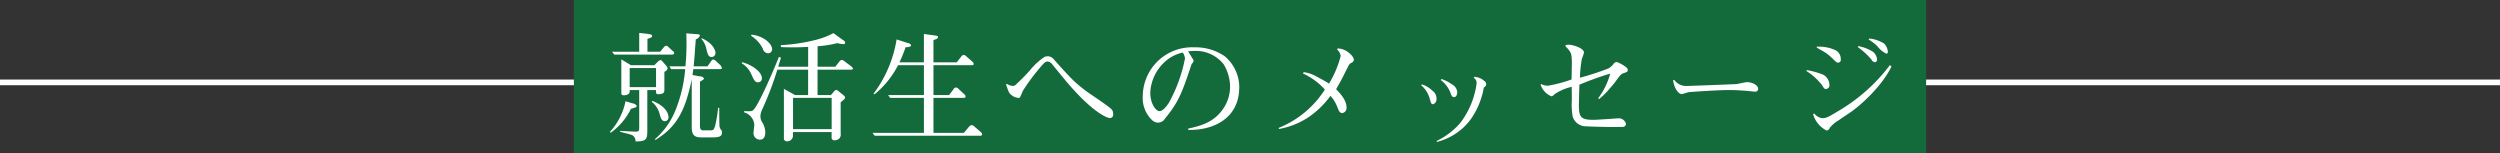
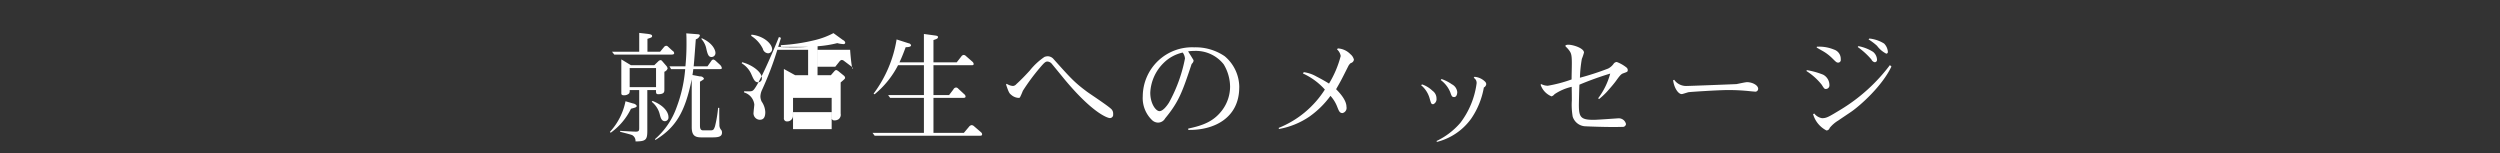
<svg xmlns="http://www.w3.org/2000/svg" id="グループ_37" data-name="グループ 37" width="440" height="27" viewBox="0 0 440 27">
  <rect x="0" y="0" width="440" height="27" fill="#333333" stroke="none" />
  <defs>
    <style>
      .cls-1, .cls-3 {
        fill: #fff;
      }

      .cls-2 {
        fill: #136b3c;
      }

      .cls-3 {
        fill-rule: evenodd;
      }
    </style>
  </defs>
-   <rect id="長方形_17" data-name="長方形 17" class="cls-1" y="14" width="440" height="1" />
-   <rect id="長方形_18" data-name="長方形 18" class="cls-2" x="101" width="238" height="27" />
-   <path id="就活生へのメッセージ" class="cls-3" d="M237.5,2343.05a1.021,1.021,0,0,0-.273-0.51l-0.693-.8a0.4,0.4,0,0,0-.273-0.16,0.685,0.685,0,0,0-.4.21l-0.714.69h-4.094l-1.7-1.03v5.84c0,0.29,0,.48.483,0.48a1.241,1.241,0,0,0,.9-0.34,1.008,1.008,0,0,0,.084-0.58h1.68v6.59c0,0.5,0,.73-0.609.73-0.294,0-2.457-.12-2.751-0.14v0.16c0.294,0.09,1.806.45,2.121,0.59a1.163,1.163,0,0,1,.588,1.11c1.847,0,2.078-.31,2.078-1.88v-7.16h1.533c-0.021.54,0.021,0.73,0.378,0.73,1.092,0,1.092-.44,1.092-0.8v-3.15A0.935,0.935,0,0,0,237.5,2343.05Zm-2.037,3.29h-4.64v-3.36h4.64v3.36Zm10.456-6.05c0-.35-0.357-1.65-2.393-2.56l-0.1.11a3.6,3.6,0,0,1,.9,1.8c0.21,0.93.4,1.39,0.861,1.39A0.683,0.683,0,0,0,245.916,2340.29Zm1.155,14.05a0.894,0.894,0,0,0-.1-0.42,1.3,1.3,0,0,1-.357-0.99c-0.021-.46-0.042-2.79-0.021-2.93l-0.21-.03a21.468,21.468,0,0,1-.546,3.26c-0.189.52-.252,0.71-0.756,0.71h-1.343c-0.546,0-.546-0.52-0.546-0.92v-7.64c0.693-.42.693-0.42,0.693-0.57a0.7,0.7,0,0,0-.693-0.36l-1.323-.25c0.042-.27.084-0.46,0.147-1.03h4.22c0.714,0,.8,0,0.8-0.23a1.119,1.119,0,0,0-.336-0.55l-0.819-.75a0.832,0.832,0,0,0-.357-0.17,0.545,0.545,0,0,0-.336.25l-0.672.95h-2.435c0.084-.67.315-3.99,0.378-4.75a1.082,1.082,0,0,0,.714-0.65c0-.23-0.189-0.23-0.714-0.27l-1.68-.13c0.042,0.55.042,1.01,0.042,1.77a39.305,39.305,0,0,1-.189,4.03h-2.813l0.294,0.5h2.477a24.4,24.4,0,0,1-1.512,6.72,13.247,13.247,0,0,1-3.8,5.59l0.063,0.16c3.611-2.22,5.228-4.91,6.4-10.68v8.42c0,1.53.63,1.8,1.722,1.8h1.868C246.4,2355.18,247.071,2355.08,247.071,2354.34Zm-8.419-14a0.573,0.573,0,0,0-.315-0.42l-0.819-.76a0.455,0.455,0,0,0-.273-0.1,0.507,0.507,0,0,0-.357.19l-0.714.86h-2.226v-2.27c0.735-.25.819-0.27,0.819-0.51,0-.21-0.231-0.31-0.966-0.39l-1.3-.15v3.32h-4.787l0.4,0.5H237.9C238.4,2340.61,238.652,2340.61,238.652,2340.34Zm-1.008,11.23c0-.61-0.525-1.91-2.814-2.81l-0.126.16a4.059,4.059,0,0,1,1.407,2.19c0.147,0.56.294,1.22,0.924,1.22A0.65,0.65,0,0,0,237.644,2351.57Zm-5.564-1.91a0.837,0.837,0,0,0-.63-0.44l-1.365-.4a11.164,11.164,0,0,1-2.75,5.4l0.147,0.14a11.234,11.234,0,0,0,3.569-4.22c0.273-.08.462-0.12,0.714-0.21A0.435,0.435,0,0,0,232.08,2349.66Zm38.028-6.59a0.543,0.543,0,0,0-.252-0.36l-1.26-.95a0.81,0.81,0,0,0-.441-0.21,0.641,0.641,0,0,0-.42.28l-0.734.92h-3.108v-3.61a19.833,19.833,0,0,0,3.464-.55,4.915,4.915,0,0,0,1.05.17,0.3,0.3,0,0,0,.357-0.23,0.646,0.646,0,0,0-.4-0.48l-1.679-1.22a13.731,13.731,0,0,1-3.234,1.22,32.34,32.34,0,0,1-6.047.9l0.063,0.34c0.525,0.02,1.176.04,2.163,0.04,0.9,0,1.659-.02,2.6-0.08v3.5h-5.27c0.063-.23.42-1.34,0.483-1.59l-0.357-.15c-1.154,2.9-3.506,8.25-4.43,9.28-0.294.31-.42,0.31-1.7,0.27v0.21a2.509,2.509,0,0,1,1.8,2.12c0,0.19-.126,1.14-0.126,1.35a1.141,1.141,0,0,0,1.092,1.34c0.609,0,.966-0.38.966-1.34a3.468,3.468,0,0,0-.63-1.85,2.2,2.2,0,0,1-.231-0.9,2.934,2.934,0,0,1,.294-1.18,55.26,55.26,0,0,0,2.687-7.05h5.417v4.47h-2.288l-1.974-1.09v8.63a0.523,0.523,0,0,0,.567.6,1,1,0,0,0,1.029-1.05v-0.58h6.8v0.9a0.468,0.468,0,0,0,.525.55,1.274,1.274,0,0,0,.713-0.21,1.019,1.019,0,0,0,.357-0.99v-5.48c0.714-.61.777-0.65,0.777-0.84a0.552,0.552,0,0,0-.189-0.34l-0.9-.73a1.2,1.2,0,0,0-.482-0.28,0.608,0.608,0,0,0-.315.21l-0.609.7h-2.352v-4.47h5.732C269.877,2343.26,270.108,2343.26,270.108,2343.07Zm-3.737,10.66h-6.8v-5.5h6.8v5.5Zm-10.477-14.04c0-1.01-1.533-2.38-3.633-2.59l-0.063.21a5.579,5.579,0,0,1,2.058,2.27,1.028,1.028,0,0,0,.9.8A0.719,0.719,0,0,0,255.894,2339.69Zm-1.806,5.08c0-1.16-1.827-2.4-3.485-2.82l-0.063.19a4.235,4.235,0,0,1,1.742,2.04c0.378,0.84.588,1.3,1.113,1.3A0.653,0.653,0,0,0,254.088,2344.77Zm38.763,9.84a0.526,0.526,0,0,0-.189-0.33l-1.218-1.05a0.741,0.741,0,0,0-.42-0.21,0.7,0.7,0,0,0-.483.29l-0.9,1.07h-5.354v-6.15h5.06c0.42,0,.588-0.02.588-0.25a0.561,0.561,0,0,0-.231-0.4l-1.05-.97a0.55,0.55,0,0,0-.378-0.21,0.58,0.58,0,0,0-.483.34l-0.756.99h-2.75v-5.25h6.676c0.21,0,.4,0,0.4-0.23a0.624,0.624,0,0,0-.231-0.4l-1.133-.99a0.621,0.621,0,0,0-.378-0.19,0.57,0.57,0,0,0-.441.28l-0.8,1.02h-4.094v-3.92c0.5-.17.8-0.25,0.8-0.53,0-.19-0.23-0.23-0.482-0.27l-2-.27v4.99h-4.3c0.4-.84.693-1.59,1.092-2.66,0.524-.02.944-0.06,0.944-0.36a0.516,0.516,0,0,0-.42-0.33l-2.12-.68a21.641,21.641,0,0,1-4.052,9.54l0.168,0.12a16.084,16.084,0,0,0,4.136-5.12h4.556v5.25h-6.3l0.357,0.5h5.942v6.15h-9.049l0.378,0.51h18.392C292.683,2354.89,292.851,2354.89,292.851,2354.61Zm23.058-3.52a1.107,1.107,0,0,0-.252-0.82c-0.42-.51-3.632-2.61-4.325-3.11-2.2-1.64-2.814-2.31-5.879-5.73a1.388,1.388,0,0,0-1.071-.53,1.9,1.9,0,0,0-.546.11,11.578,11.578,0,0,0-2.6,2.41c-0.714.78-1.491,1.6-2.373,2.4a0.844,0.844,0,0,1-.588.31,2.334,2.334,0,0,1-1.091-.38l-0.126.11c0.419,1.26.566,1.57,0.881,1.8a2.11,2.11,0,0,0,1.344.57,0.276,0.276,0,0,0,.231-0.1,11.146,11.146,0,0,0,.5-1.14,36.549,36.549,0,0,1,3.044-4.11c0.714-.84.945-1.05,1.281-1.05a1.063,1.063,0,0,1,.756.38c0.021,0.02,1.932,2.35,2.289,2.79,5.081,6.09,7.642,6.78,7.936,6.78A0.575,0.575,0,0,0,315.909,2351.09Zm22.2-4.71a7.141,7.141,0,0,0-2.561-5.48,9.075,9.075,0,0,0-5.375-1.57,8.674,8.674,0,0,0-9.05,8.61,5.355,5.355,0,0,0,1.68,4.24,1.566,1.566,0,0,0,1.029.4,1.443,1.443,0,0,0,1.239-.76c2.414-2.9,3.044-4.74,4.577-9.32a0.788,0.788,0,0,1,.126-0.29,0.952,0.952,0,0,0,.294-0.51,0.486,0.486,0,0,0-.105-0.27c-0.084-.15-0.567-0.93-0.861-1.39a8.625,8.625,0,0,1,1.134-.08,6.241,6.241,0,0,1,5.123,2.35,7.763,7.763,0,0,1,1.134,3.95,6.954,6.954,0,0,1-1.26,3.95c-1.533,2.16-3.507,2.87-6.11,3.42v0.23C333.718,2353.96,338.106,2351.72,338.106,2346.38Zm-9.553-5.1a26.443,26.443,0,0,1-2.813,7.77c-0.357.57-1.071,1.51-1.68,1.51-0.63,0-1.617-1.3-1.617-3.25a7.828,7.828,0,0,1,2.31-5.19,6.844,6.844,0,0,1,3.4-1.87A2.036,2.036,0,0,1,328.553,2341.28Zm29.735,0.23a1.787,1.787,0,0,0-.63-0.98,3.317,3.317,0,0,0-2.205-1.01l-0.147.17a1.94,1.94,0,0,1,.651,1.17,17.968,17.968,0,0,1-2.057,4.85c-0.462-.29-1.134-0.69-2.2-1.24a6.186,6.186,0,0,0-2.247-.77l-0.147.23a11.674,11.674,0,0,1,3.864,2.83,17.216,17.216,0,0,1-8.105,6.74v0.21a13.868,13.868,0,0,0,5.375-2.18,16.032,16.032,0,0,0,3.717-3.66,6.16,6.16,0,0,1,1.2,1.96c0.294,0.73.42,1.07,0.924,1.07a0.927,0.927,0,0,0,.693-1.09c0-1.18-1.176-2.46-1.827-3.11,0.882-1.53,1.008-1.79,2.142-4.05a1.67,1.67,0,0,1,.441-0.55A0.718,0.718,0,0,0,358.288,2341.51Zm18.187,5.73a1.734,1.734,0,0,0-.945-1.4,7.221,7.221,0,0,0-1.827-.93l-0.147.17a5.043,5.043,0,0,1,1.68,2.14c0.252,0.72.315,0.86,0.693,0.86C376.433,2348.08,376.475,2347.35,376.475,2347.24Zm5.1-1.42a0.69,0.69,0,0,0-.252-0.49,2.92,2.92,0,0,0-1.827-.81l-0.126.18a1.015,1.015,0,0,1,.5,1.03,14.609,14.609,0,0,1-2.855,6.89,12.748,12.748,0,0,1-4.179,3.19l0.042,0.17a10.6,10.6,0,0,0,6.047-4.1,13.9,13.9,0,0,0,2.226-5.48A0.748,0.748,0,0,0,381.577,2345.82Zm-8.756,2.5a1.639,1.639,0,0,0-.714-1.35,4.954,4.954,0,0,0-1.805-1.11l-0.21.12a4.683,4.683,0,0,1,1.47,2.17c0.315,1.09.315,1.19,0.692,1.19A0.958,0.958,0,0,0,372.821,2348.32Zm33.661-4.98a0.6,0.6,0,0,0-.252-0.48,6.251,6.251,0,0,0-1.679-.95,0.717,0.717,0,0,0-.588.36,2.7,2.7,0,0,1-.945.8,48.476,48.476,0,0,1-4.955,1.61,23.366,23.366,0,0,1,.336-3.31,8.865,8.865,0,0,0,.378-1.12c0-.77-1.911-1.38-2.751-1.38a1.172,1.172,0,0,0-.5.1v0.19c0.063,0.06.4,0.4,0.462,0.48,0.5,0.63.651,0.84,0.651,2.48,0,0.8-.042,2.06-0.042,2.86a24.455,24.455,0,0,1-4.178,1.11,2.494,2.494,0,0,1-1.155-.29l-0.126.1a3.37,3.37,0,0,0,1.932,2.06,1.146,1.146,0,0,0,.525-0.38,8.943,8.943,0,0,1,3.023-1.3c0,0.57.021,1.09,0.021,2.39a12.21,12.21,0,0,0,.147,2.84,2.437,2.437,0,0,0,2.31,1.72c0.756,0.04,3,.12,4.64.12,0.609,0,1.2,0,1.785-.02a0.564,0.564,0,0,0,.65-0.5,1.3,1.3,0,0,0-1.3-1.01c-0.126,0-3.717.27-4.41,0.27-2.288,0-2.582-.5-2.582-2.66,0-.11.063-3.09,0.1-3.53a55.494,55.494,0,0,1,5.417-1.95,12.608,12.608,0,0,1-2.121,4.34l0.147,0.15a13.158,13.158,0,0,0,1.365-1.26c0.315-.36,1.218-1.36,1.659-1.99,0.777-1.09.945-1.18,1.281-1.3C406.4,2343.65,406.482,2343.63,406.482,2343.34Zm22.953,3.3c0-.66-1.049-1.18-1.973-1.18-0.273,0-1.554.29-1.848,0.34-0.294.02-8.272,0.33-8.776,0.33a2.538,2.538,0,0,1-2.184-1.09l-0.189.08c0.168,1.35.9,2.44,1.512,2.44,0.189,0,1.05-.32,1.26-0.34,0.231-.04,5.081-0.37,6.928-0.37a35.251,35.251,0,0,1,3.927.21c0.42,0.04.651,0.06,0.714,0.06A0.5,0.5,0,0,0,429.435,2346.64Zm22.827-6.51a2.291,2.291,0,0,0-.671-1.47,6.123,6.123,0,0,0-2.583-.88l-0.147.16a9.764,9.764,0,0,1,1.491,1.12,4.623,4.623,0,0,0,1.617,1.38A0.279,0.279,0,0,0,452.262,2340.13Zm-1.91,1.38a1.881,1.881,0,0,0-.693-1.38,7.3,7.3,0,0,0-2.583-1.01l-0.126.15a13.34,13.34,0,0,1,2.415,2.2,0.826,0.826,0,0,0,.567.48A0.4,0.4,0,0,0,450.352,2341.51Zm-6.383-.08a1.714,1.714,0,0,0-1.176-1.7,6.851,6.851,0,0,0-3.023-.51l-0.042.15c0.189,0.11.252,0.15,0.924,0.53a7.953,7.953,0,0,1,1.784,1.32c0.756,0.75.8,0.8,1.113,0.8A0.471,0.471,0,0,0,443.969,2341.43Zm8.923,1.28-0.273-.25a30.837,30.837,0,0,1-8.629,7.81c-2.184,1.32-2.52,1.53-3.317,1.53a2.2,2.2,0,0,1-1.365-.82l-0.21.11a4.676,4.676,0,0,0,2.351,2.87,0.59,0.59,0,0,0,.567-0.44,5.793,5.793,0,0,1,1.533-1.32c0.315-.23,1.932-1.3,2.289-1.55C447.454,2349.53,451.255,2346.15,452.892,2342.71Zm-10.918,3.21a2.075,2.075,0,0,0-1.112-1.78,13.893,13.893,0,0,0-2.877-.8l-0.042.17a10.858,10.858,0,0,1,2.667,2.39c0.42,0.67.483,0.76,0.734,0.76A0.634,0.634,0,0,0,441.974,2345.92Z" transform="translate(-120 -2331)" />
+   <path id="就活生へのメッセージ" class="cls-3" d="M237.5,2343.05a1.021,1.021,0,0,0-.273-0.51l-0.693-.8a0.4,0.4,0,0,0-.273-0.16,0.685,0.685,0,0,0-.4.21l-0.714.69h-4.094l-1.7-1.03v5.84c0,0.29,0,.48.483,0.48a1.241,1.241,0,0,0,.9-0.34,1.008,1.008,0,0,0,.084-0.58h1.68v6.59c0,0.5,0,.73-0.609.73-0.294,0-2.457-.12-2.751-0.14v0.16c0.294,0.09,1.806.45,2.121,0.59a1.163,1.163,0,0,1,.588,1.11c1.847,0,2.078-.31,2.078-1.88v-7.16h1.533c-0.021.54,0.021,0.73,0.378,0.73,1.092,0,1.092-.44,1.092-0.8v-3.15A0.935,0.935,0,0,0,237.5,2343.05Zm-2.037,3.29h-4.64v-3.36h4.64v3.36Zm10.456-6.05c0-.35-0.357-1.65-2.393-2.56l-0.1.11a3.6,3.6,0,0,1,.9,1.8c0.21,0.93.4,1.39,0.861,1.39A0.683,0.683,0,0,0,245.916,2340.29Zm1.155,14.05a0.894,0.894,0,0,0-.1-0.42,1.3,1.3,0,0,1-.357-0.99c-0.021-.46-0.042-2.79-0.021-2.93l-0.21-.03a21.468,21.468,0,0,1-.546,3.26c-0.189.52-.252,0.71-0.756,0.71h-1.343c-0.546,0-.546-0.52-0.546-0.92v-7.64c0.693-.42.693-0.42,0.693-0.57a0.7,0.7,0,0,0-.693-0.36l-1.323-.25c0.042-.27.084-0.46,0.147-1.03h4.22c0.714,0,.8,0,0.8-0.23a1.119,1.119,0,0,0-.336-0.55l-0.819-.75a0.832,0.832,0,0,0-.357-0.17,0.545,0.545,0,0,0-.336.25l-0.672.95h-2.435c0.084-.67.315-3.99,0.378-4.75a1.082,1.082,0,0,0,.714-0.65c0-.23-0.189-0.23-0.714-0.27l-1.68-.13c0.042,0.55.042,1.01,0.042,1.77a39.305,39.305,0,0,1-.189,4.03h-2.813l0.294,0.5h2.477a24.4,24.4,0,0,1-1.512,6.72,13.247,13.247,0,0,1-3.8,5.59l0.063,0.16c3.611-2.22,5.228-4.91,6.4-10.68v8.42c0,1.53.63,1.8,1.722,1.8h1.868C246.4,2355.18,247.071,2355.08,247.071,2354.34Zm-8.419-14a0.573,0.573,0,0,0-.315-0.42l-0.819-.76a0.455,0.455,0,0,0-.273-0.1,0.507,0.507,0,0,0-.357.19l-0.714.86h-2.226v-2.27c0.735-.25.819-0.27,0.819-0.51,0-.21-0.231-0.31-0.966-0.39l-1.3-.15v3.32h-4.787l0.4,0.5H237.9C238.4,2340.61,238.652,2340.61,238.652,2340.34Zm-1.008,11.23c0-.61-0.525-1.91-2.814-2.81l-0.126.16a4.059,4.059,0,0,1,1.407,2.19c0.147,0.56.294,1.22,0.924,1.22A0.65,0.65,0,0,0,237.644,2351.57Zm-5.564-1.91a0.837,0.837,0,0,0-.63-0.44l-1.365-.4a11.164,11.164,0,0,1-2.75,5.4l0.147,0.14a11.234,11.234,0,0,0,3.569-4.22c0.273-.08.462-0.12,0.714-0.21A0.435,0.435,0,0,0,232.08,2349.66Zm38.028-6.59a0.543,0.543,0,0,0-.252-0.36l-1.26-.95a0.81,0.81,0,0,0-.441-0.21,0.641,0.641,0,0,0-.42.28l-0.734.92h-3.108v-3.61a19.833,19.833,0,0,0,3.464-.55,4.915,4.915,0,0,0,1.05.17,0.3,0.3,0,0,0,.357-0.23,0.646,0.646,0,0,0-.4-0.48l-1.679-1.22a13.731,13.731,0,0,1-3.234,1.22,32.34,32.34,0,0,1-6.047.9l0.063,0.34c0.525,0.02,1.176.04,2.163,0.04,0.9,0,1.659-.02,2.6-0.08h-5.27c0.063-.23.42-1.34,0.483-1.59l-0.357-.15c-1.154,2.9-3.506,8.25-4.43,9.28-0.294.31-.42,0.31-1.7,0.27v0.21a2.509,2.509,0,0,1,1.8,2.12c0,0.19-.126,1.14-0.126,1.35a1.141,1.141,0,0,0,1.092,1.34c0.609,0,.966-0.38.966-1.34a3.468,3.468,0,0,0-.63-1.85,2.2,2.2,0,0,1-.231-0.9,2.934,2.934,0,0,1,.294-1.18,55.26,55.26,0,0,0,2.687-7.05h5.417v4.47h-2.288l-1.974-1.09v8.63a0.523,0.523,0,0,0,.567.6,1,1,0,0,0,1.029-1.05v-0.58h6.8v0.9a0.468,0.468,0,0,0,.525.55,1.274,1.274,0,0,0,.713-0.21,1.019,1.019,0,0,0,.357-0.99v-5.48c0.714-.61.777-0.65,0.777-0.84a0.552,0.552,0,0,0-.189-0.34l-0.9-.73a1.2,1.2,0,0,0-.482-0.28,0.608,0.608,0,0,0-.315.21l-0.609.7h-2.352v-4.47h5.732C269.877,2343.26,270.108,2343.26,270.108,2343.07Zm-3.737,10.66h-6.8v-5.5h6.8v5.5Zm-10.477-14.04c0-1.01-1.533-2.38-3.633-2.59l-0.063.21a5.579,5.579,0,0,1,2.058,2.27,1.028,1.028,0,0,0,.9.8A0.719,0.719,0,0,0,255.894,2339.69Zm-1.806,5.08c0-1.16-1.827-2.4-3.485-2.82l-0.063.19a4.235,4.235,0,0,1,1.742,2.04c0.378,0.84.588,1.3,1.113,1.3A0.653,0.653,0,0,0,254.088,2344.77Zm38.763,9.84a0.526,0.526,0,0,0-.189-0.33l-1.218-1.05a0.741,0.741,0,0,0-.42-0.21,0.7,0.7,0,0,0-.483.29l-0.9,1.07h-5.354v-6.15h5.06c0.42,0,.588-0.02.588-0.25a0.561,0.561,0,0,0-.231-0.4l-1.05-.97a0.55,0.55,0,0,0-.378-0.21,0.58,0.58,0,0,0-.483.34l-0.756.99h-2.75v-5.25h6.676c0.21,0,.4,0,0.4-0.23a0.624,0.624,0,0,0-.231-0.4l-1.133-.99a0.621,0.621,0,0,0-.378-0.19,0.57,0.57,0,0,0-.441.28l-0.8,1.02h-4.094v-3.92c0.5-.17.8-0.25,0.8-0.53,0-.19-0.23-0.23-0.482-0.27l-2-.27v4.99h-4.3c0.4-.84.693-1.59,1.092-2.66,0.524-.02.944-0.06,0.944-0.36a0.516,0.516,0,0,0-.42-0.33l-2.12-.68a21.641,21.641,0,0,1-4.052,9.54l0.168,0.12a16.084,16.084,0,0,0,4.136-5.12h4.556v5.25h-6.3l0.357,0.5h5.942v6.15h-9.049l0.378,0.51h18.392C292.683,2354.89,292.851,2354.89,292.851,2354.61Zm23.058-3.52a1.107,1.107,0,0,0-.252-0.82c-0.42-.51-3.632-2.61-4.325-3.11-2.2-1.64-2.814-2.31-5.879-5.73a1.388,1.388,0,0,0-1.071-.53,1.9,1.9,0,0,0-.546.11,11.578,11.578,0,0,0-2.6,2.41c-0.714.78-1.491,1.6-2.373,2.4a0.844,0.844,0,0,1-.588.31,2.334,2.334,0,0,1-1.091-.38l-0.126.11c0.419,1.26.566,1.57,0.881,1.8a2.11,2.11,0,0,0,1.344.57,0.276,0.276,0,0,0,.231-0.1,11.146,11.146,0,0,0,.5-1.14,36.549,36.549,0,0,1,3.044-4.11c0.714-.84.945-1.05,1.281-1.05a1.063,1.063,0,0,1,.756.38c0.021,0.02,1.932,2.35,2.289,2.79,5.081,6.09,7.642,6.78,7.936,6.78A0.575,0.575,0,0,0,315.909,2351.09Zm22.2-4.71a7.141,7.141,0,0,0-2.561-5.48,9.075,9.075,0,0,0-5.375-1.57,8.674,8.674,0,0,0-9.05,8.61,5.355,5.355,0,0,0,1.68,4.24,1.566,1.566,0,0,0,1.029.4,1.443,1.443,0,0,0,1.239-.76c2.414-2.9,3.044-4.74,4.577-9.32a0.788,0.788,0,0,1,.126-0.29,0.952,0.952,0,0,0,.294-0.51,0.486,0.486,0,0,0-.105-0.27c-0.084-.15-0.567-0.93-0.861-1.39a8.625,8.625,0,0,1,1.134-.08,6.241,6.241,0,0,1,5.123,2.35,7.763,7.763,0,0,1,1.134,3.95,6.954,6.954,0,0,1-1.26,3.95c-1.533,2.16-3.507,2.87-6.11,3.42v0.23C333.718,2353.96,338.106,2351.72,338.106,2346.38Zm-9.553-5.1a26.443,26.443,0,0,1-2.813,7.77c-0.357.57-1.071,1.51-1.68,1.51-0.63,0-1.617-1.3-1.617-3.25a7.828,7.828,0,0,1,2.31-5.19,6.844,6.844,0,0,1,3.4-1.87A2.036,2.036,0,0,1,328.553,2341.28Zm29.735,0.23a1.787,1.787,0,0,0-.63-0.98,3.317,3.317,0,0,0-2.205-1.01l-0.147.17a1.94,1.94,0,0,1,.651,1.17,17.968,17.968,0,0,1-2.057,4.85c-0.462-.29-1.134-0.69-2.2-1.24a6.186,6.186,0,0,0-2.247-.77l-0.147.23a11.674,11.674,0,0,1,3.864,2.83,17.216,17.216,0,0,1-8.105,6.74v0.21a13.868,13.868,0,0,0,5.375-2.18,16.032,16.032,0,0,0,3.717-3.66,6.16,6.16,0,0,1,1.2,1.96c0.294,0.73.42,1.07,0.924,1.07a0.927,0.927,0,0,0,.693-1.09c0-1.18-1.176-2.46-1.827-3.11,0.882-1.53,1.008-1.79,2.142-4.05a1.67,1.67,0,0,1,.441-0.55A0.718,0.718,0,0,0,358.288,2341.51Zm18.187,5.73a1.734,1.734,0,0,0-.945-1.4,7.221,7.221,0,0,0-1.827-.93l-0.147.17a5.043,5.043,0,0,1,1.68,2.14c0.252,0.72.315,0.86,0.693,0.86C376.433,2348.08,376.475,2347.35,376.475,2347.24Zm5.1-1.42a0.69,0.69,0,0,0-.252-0.49,2.92,2.92,0,0,0-1.827-.81l-0.126.18a1.015,1.015,0,0,1,.5,1.03,14.609,14.609,0,0,1-2.855,6.89,12.748,12.748,0,0,1-4.179,3.19l0.042,0.17a10.6,10.6,0,0,0,6.047-4.1,13.9,13.9,0,0,0,2.226-5.48A0.748,0.748,0,0,0,381.577,2345.82Zm-8.756,2.5a1.639,1.639,0,0,0-.714-1.35,4.954,4.954,0,0,0-1.805-1.11l-0.21.12a4.683,4.683,0,0,1,1.47,2.17c0.315,1.09.315,1.19,0.692,1.19A0.958,0.958,0,0,0,372.821,2348.32Zm33.661-4.98a0.6,0.6,0,0,0-.252-0.48,6.251,6.251,0,0,0-1.679-.95,0.717,0.717,0,0,0-.588.36,2.7,2.7,0,0,1-.945.8,48.476,48.476,0,0,1-4.955,1.61,23.366,23.366,0,0,1,.336-3.31,8.865,8.865,0,0,0,.378-1.12c0-.77-1.911-1.38-2.751-1.38a1.172,1.172,0,0,0-.5.1v0.19c0.063,0.06.4,0.4,0.462,0.48,0.5,0.63.651,0.84,0.651,2.48,0,0.8-.042,2.06-0.042,2.86a24.455,24.455,0,0,1-4.178,1.11,2.494,2.494,0,0,1-1.155-.29l-0.126.1a3.37,3.37,0,0,0,1.932,2.06,1.146,1.146,0,0,0,.525-0.38,8.943,8.943,0,0,1,3.023-1.3c0,0.57.021,1.09,0.021,2.39a12.21,12.21,0,0,0,.147,2.84,2.437,2.437,0,0,0,2.31,1.72c0.756,0.04,3,.12,4.64.12,0.609,0,1.2,0,1.785-.02a0.564,0.564,0,0,0,.65-0.5,1.3,1.3,0,0,0-1.3-1.01c-0.126,0-3.717.27-4.41,0.27-2.288,0-2.582-.5-2.582-2.66,0-.11.063-3.09,0.1-3.53a55.494,55.494,0,0,1,5.417-1.95,12.608,12.608,0,0,1-2.121,4.34l0.147,0.15a13.158,13.158,0,0,0,1.365-1.26c0.315-.36,1.218-1.36,1.659-1.99,0.777-1.09.945-1.18,1.281-1.3C406.4,2343.65,406.482,2343.63,406.482,2343.34Zm22.953,3.3c0-.66-1.049-1.18-1.973-1.18-0.273,0-1.554.29-1.848,0.34-0.294.02-8.272,0.33-8.776,0.33a2.538,2.538,0,0,1-2.184-1.09l-0.189.08c0.168,1.35.9,2.44,1.512,2.44,0.189,0,1.05-.32,1.26-0.34,0.231-.04,5.081-0.37,6.928-0.37a35.251,35.251,0,0,1,3.927.21c0.42,0.04.651,0.06,0.714,0.06A0.5,0.5,0,0,0,429.435,2346.64Zm22.827-6.51a2.291,2.291,0,0,0-.671-1.47,6.123,6.123,0,0,0-2.583-.88l-0.147.16a9.764,9.764,0,0,1,1.491,1.12,4.623,4.623,0,0,0,1.617,1.38A0.279,0.279,0,0,0,452.262,2340.13Zm-1.91,1.38a1.881,1.881,0,0,0-.693-1.38,7.3,7.3,0,0,0-2.583-1.01l-0.126.15a13.34,13.34,0,0,1,2.415,2.2,0.826,0.826,0,0,0,.567.48A0.4,0.4,0,0,0,450.352,2341.51Zm-6.383-.08a1.714,1.714,0,0,0-1.176-1.7,6.851,6.851,0,0,0-3.023-.51l-0.042.15c0.189,0.11.252,0.15,0.924,0.53a7.953,7.953,0,0,1,1.784,1.32c0.756,0.75.8,0.8,1.113,0.8A0.471,0.471,0,0,0,443.969,2341.43Zm8.923,1.28-0.273-.25a30.837,30.837,0,0,1-8.629,7.81c-2.184,1.32-2.52,1.53-3.317,1.53a2.2,2.2,0,0,1-1.365-.82l-0.21.11a4.676,4.676,0,0,0,2.351,2.87,0.59,0.59,0,0,0,.567-0.44,5.793,5.793,0,0,1,1.533-1.32c0.315-.23,1.932-1.3,2.289-1.55C447.454,2349.53,451.255,2346.15,452.892,2342.71Zm-10.918,3.21a2.075,2.075,0,0,0-1.112-1.78,13.893,13.893,0,0,0-2.877-.8l-0.042.17a10.858,10.858,0,0,1,2.667,2.39c0.42,0.67.483,0.76,0.734,0.76A0.634,0.634,0,0,0,441.974,2345.92Z" transform="translate(-120 -2331)" />
</svg>